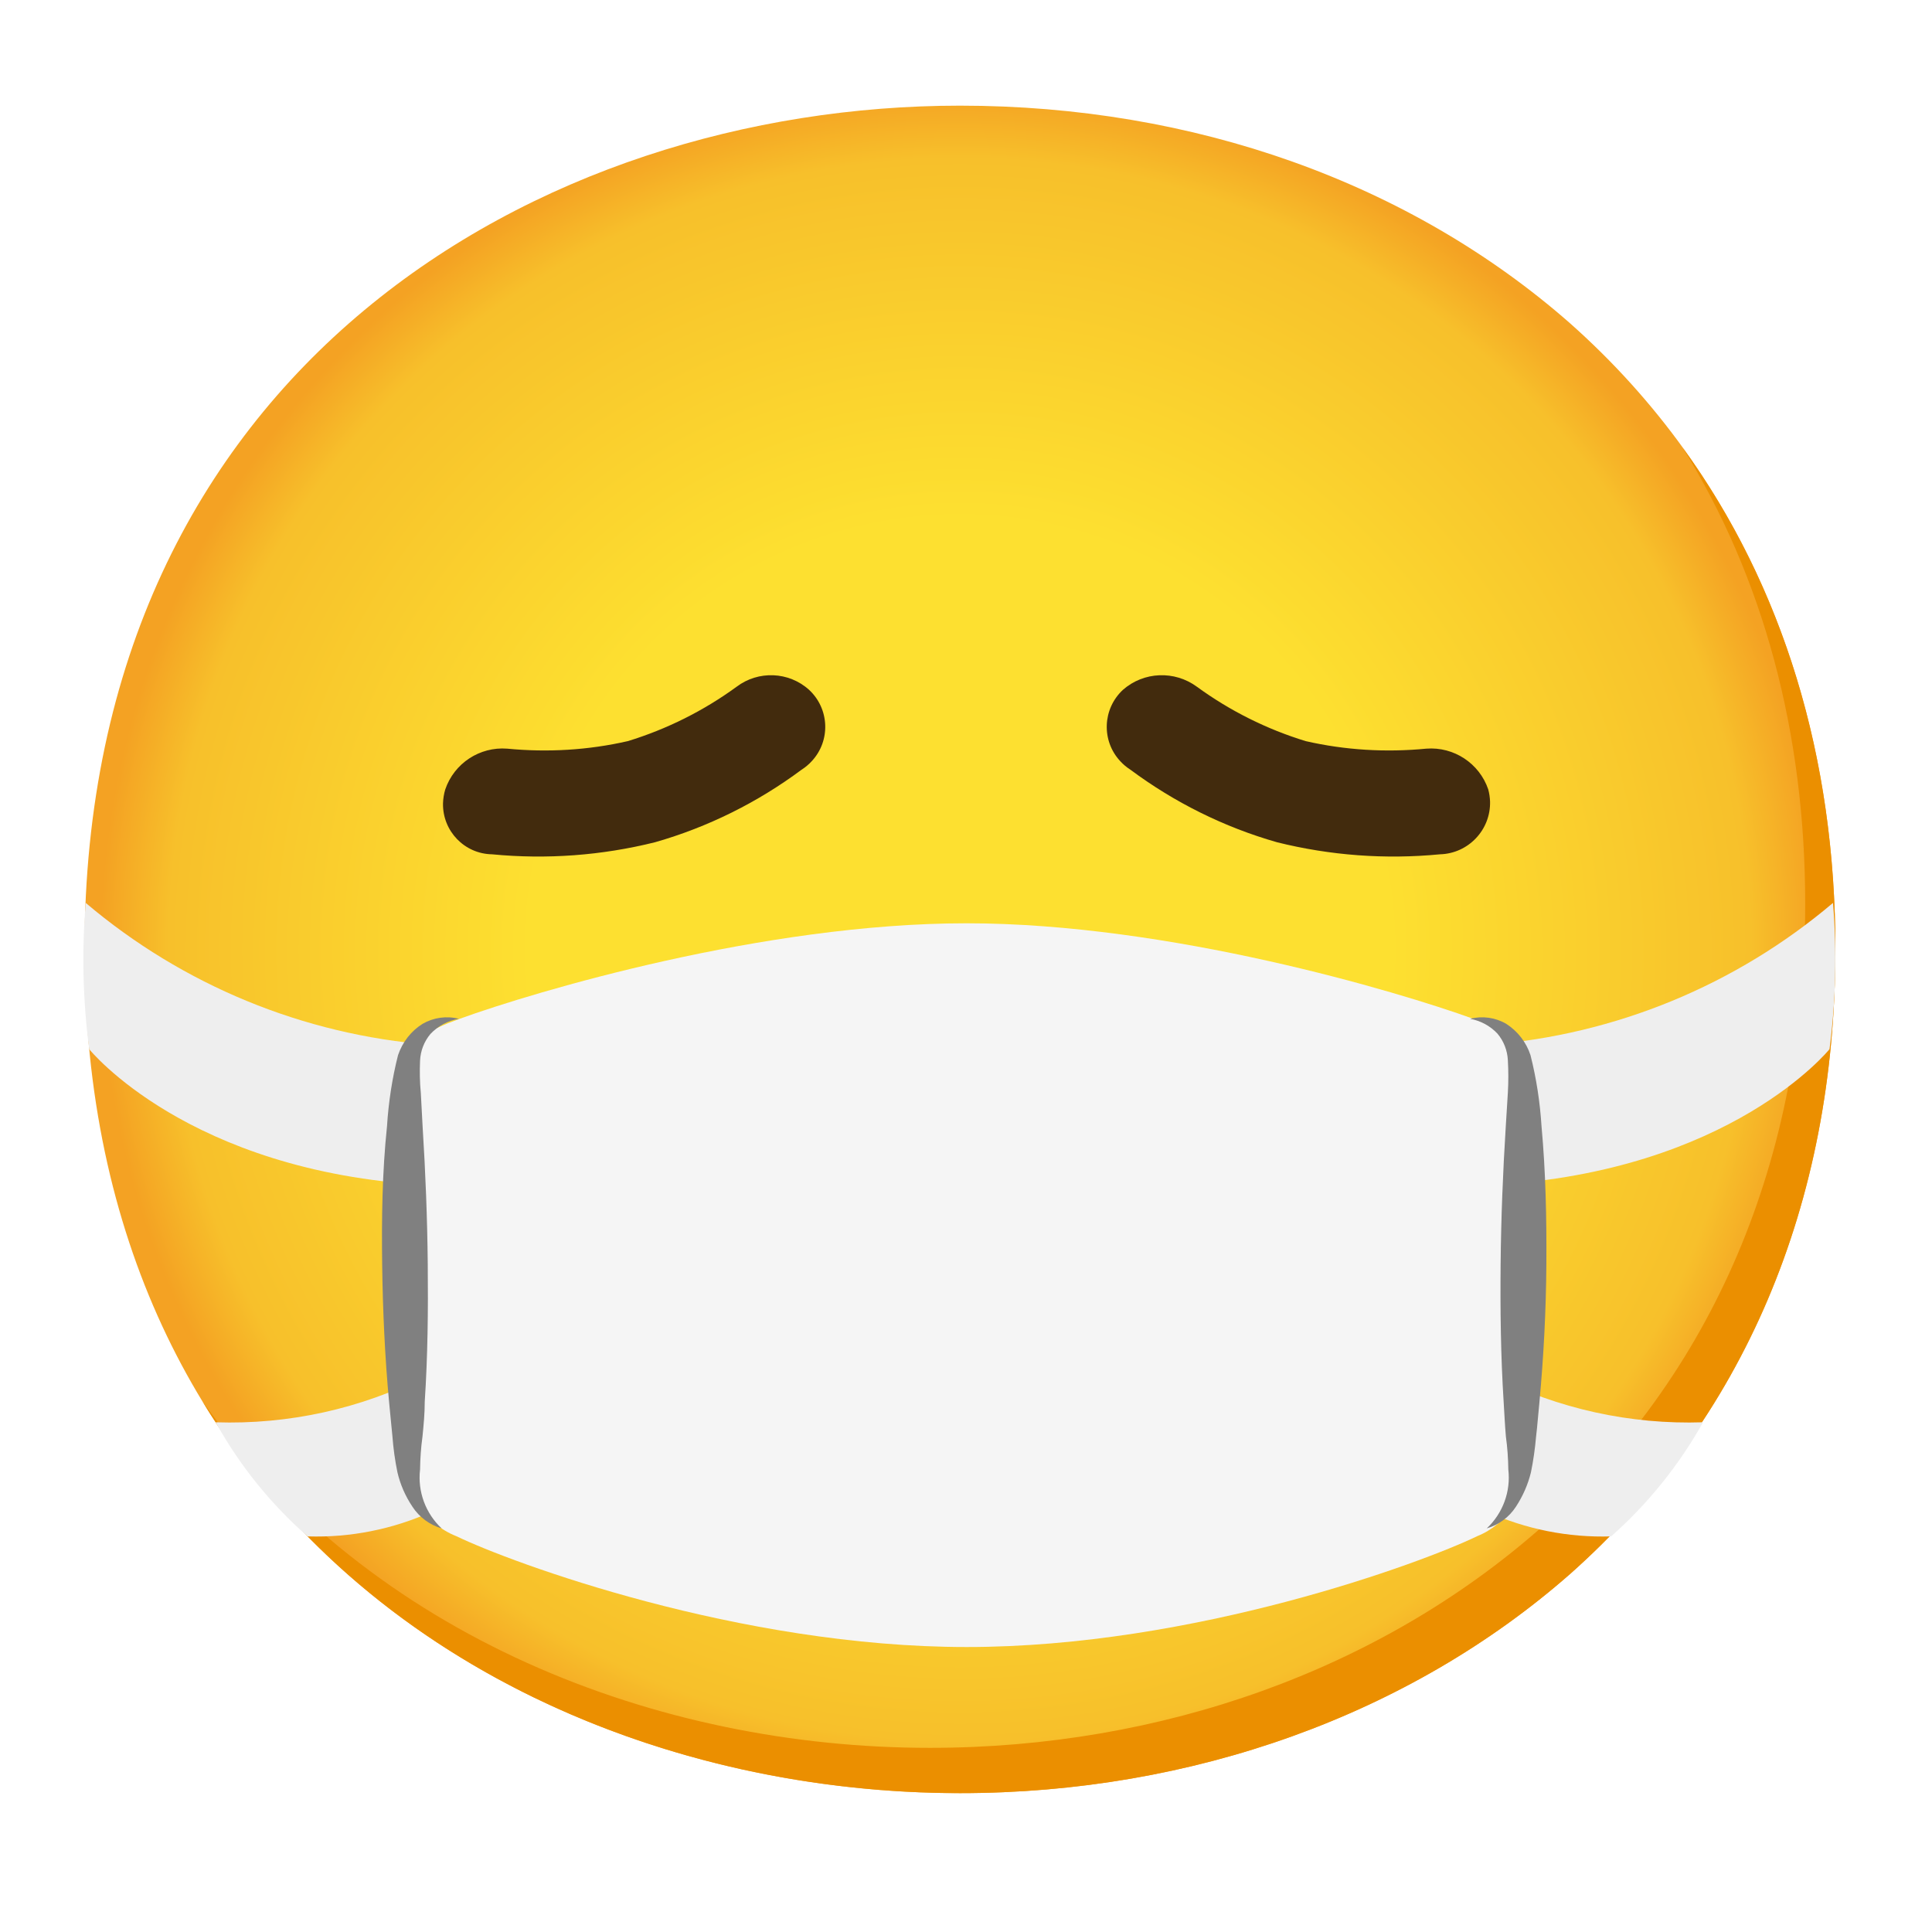
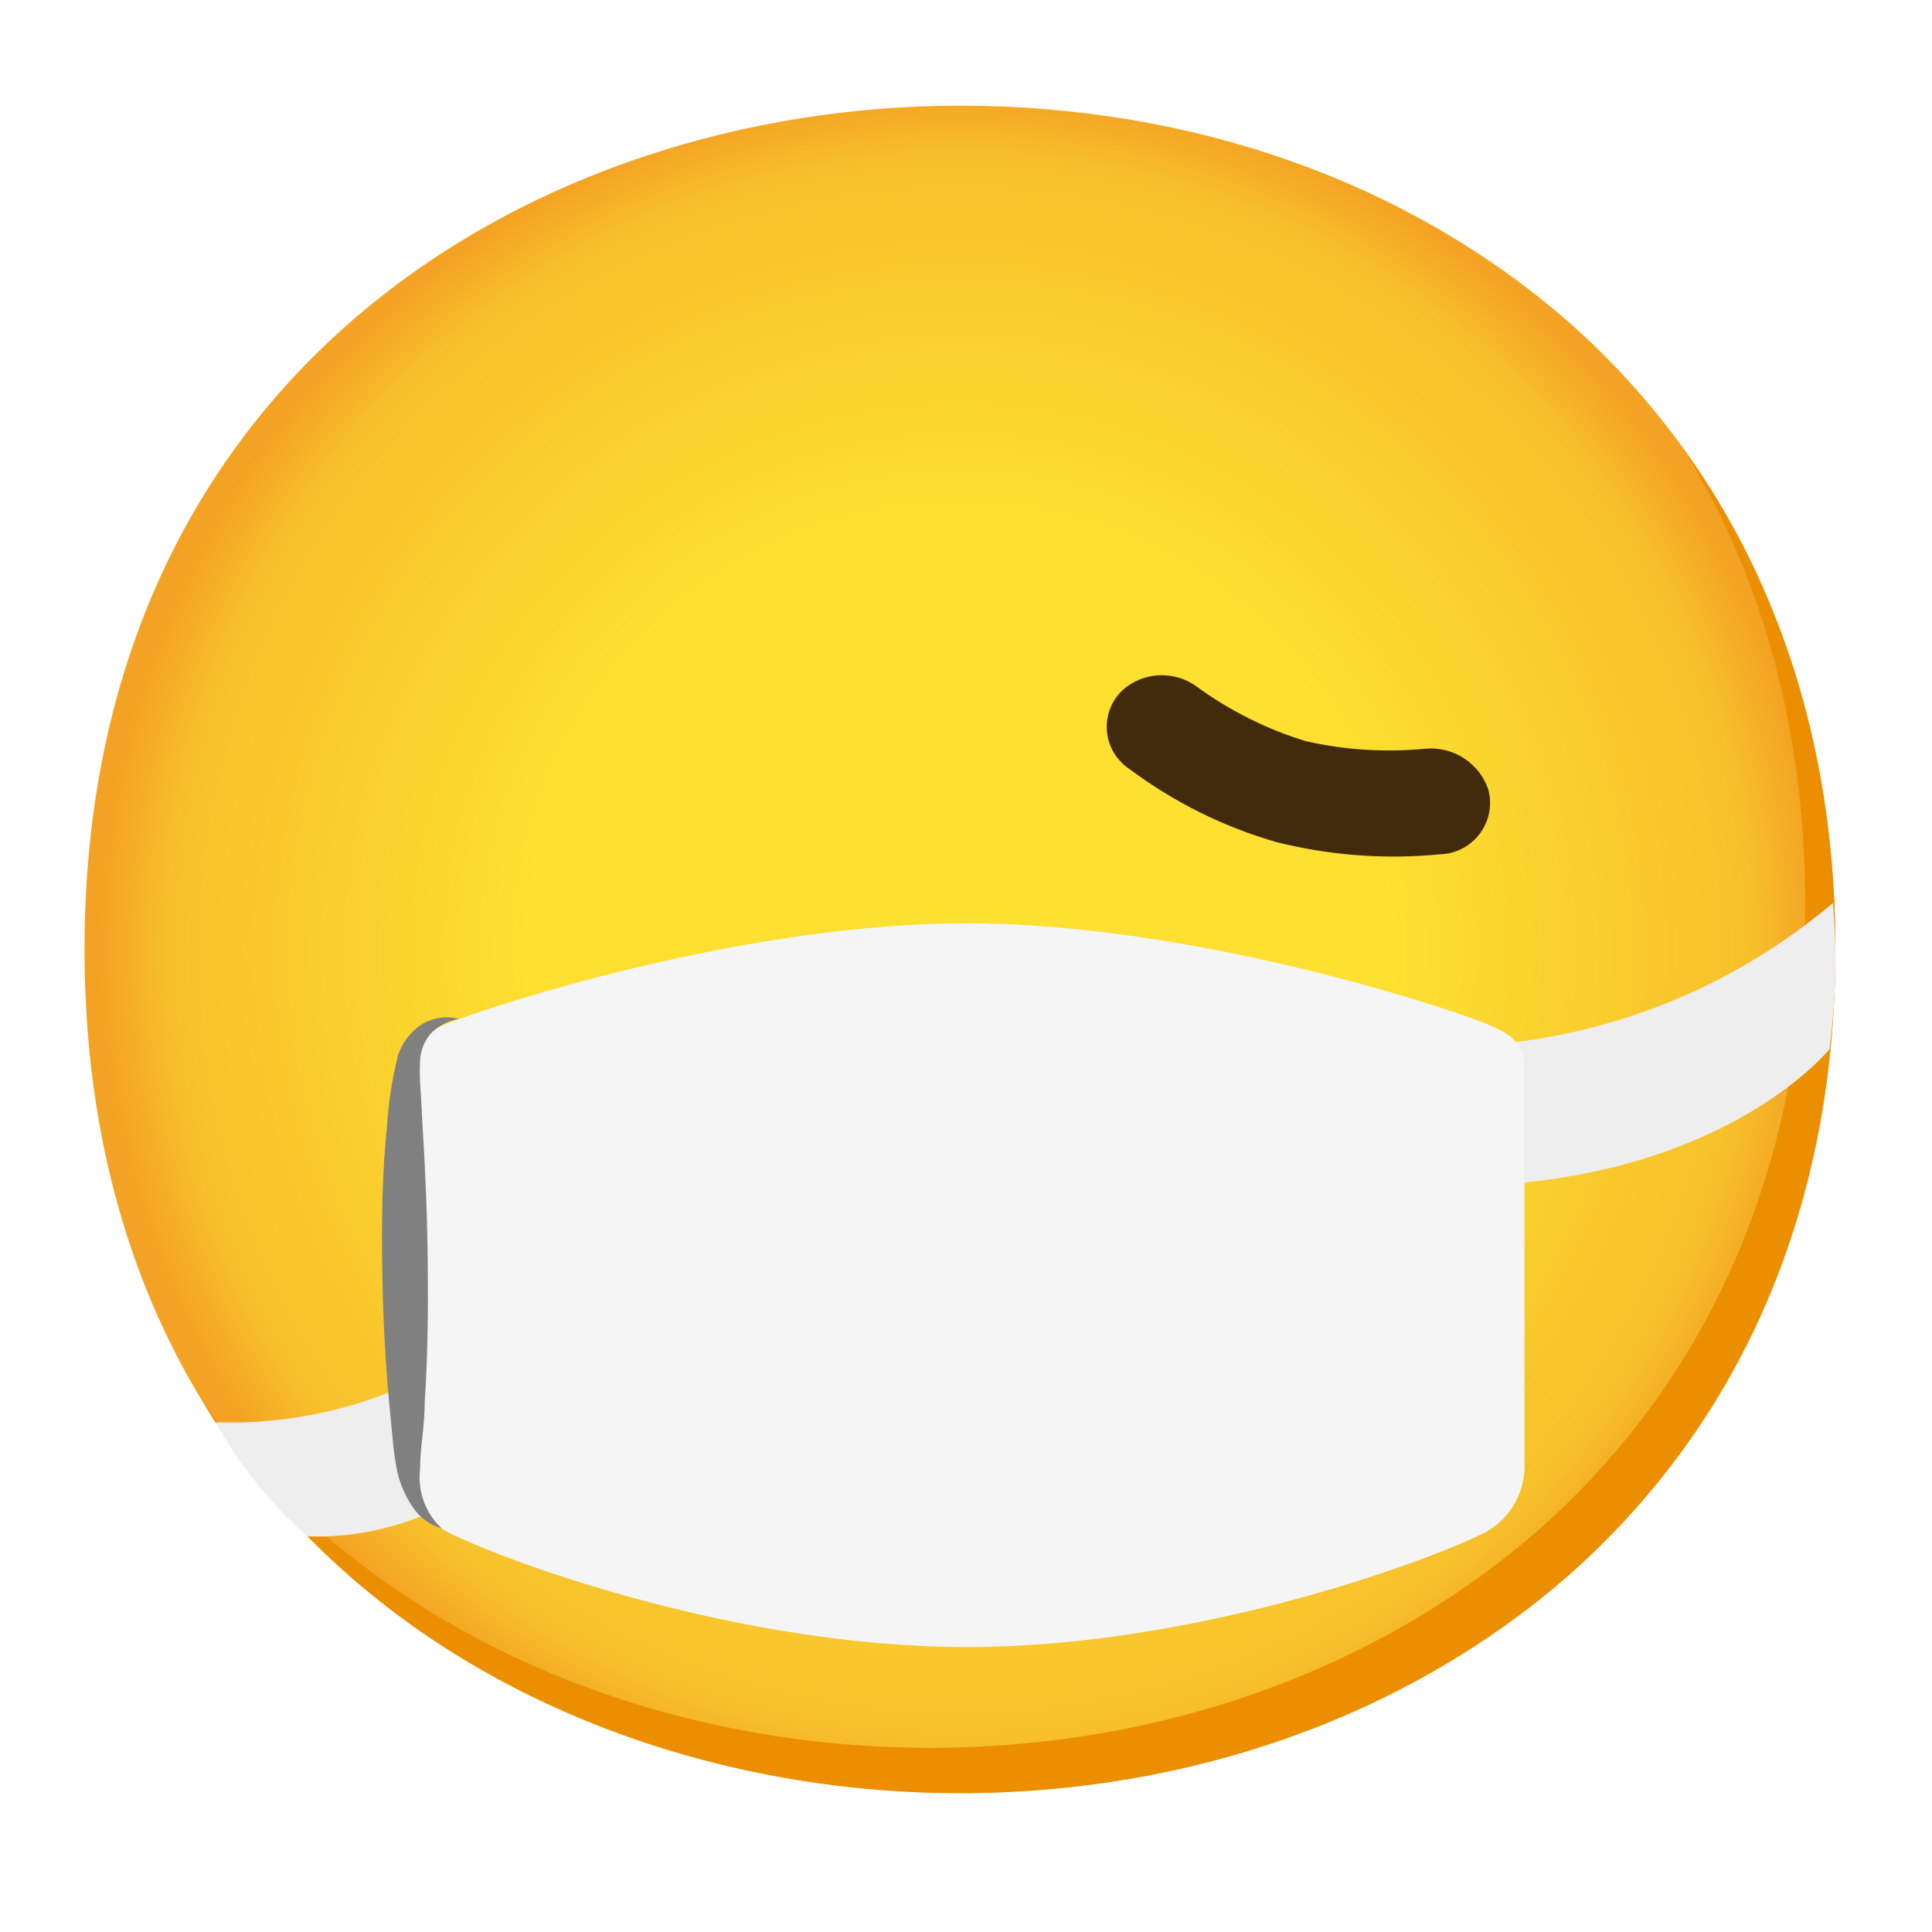
<svg xmlns="http://www.w3.org/2000/svg" enable-background="new 0 0 128 128" viewBox="0 0 128 128">
  <radialGradient id="a" cx="63.6" cy="2288.9" r="56.96" gradientTransform="translate(0 -2226)" gradientUnits="userSpaceOnUse">
    <stop stop-color="#FDE030" offset=".5" />
    <stop stop-color="#F7C02B" offset=".92" />
    <stop stop-color="#F4A223" offset="1" />
  </radialGradient>
  <path d="m63.6 118.8c-27.9 0-58-17.5-58-55.9s30.1-55.9 58-55.9c15.5 0 29.8 5.1 40.4 14.4 11.5 10.2 17.6 24.6 17.6 41.5s-6.1 31.2-17.6 41.4c-10.6 9.3-25 14.5-40.4 14.5z" fill="url(#a)" />
  <path d="m111.49 29.67c5.33 8.6 8.11 18.84 8.11 30.23 0 16.9-6.1 31.2-17.6 41.4-10.6 9.3-25 14.5-40.4 14.5-18.06 0-37-7.35-48.18-22.94 10.76 17.66 31 25.94 50.18 25.94 15.4 0 29.8-5.2 40.4-14.5 11.5-10.2 17.6-24.5 17.6-41.4 0-12.74-3.47-24.06-10.11-33.23z" fill="#EB8F00" />
  <g fill="#eee">
    <path d="m28.19 91.17c-4.3 2.17-9.08 3.22-13.9 3.06 1.58 2.85 3.64 5.41 6.09 7.56 2.83 0.09 5.65-0.47 8.23-1.64 4.52-1.98 6.93-12.61-0.42-8.98z" />
-     <path d="M28.5,69.22c-8.4-0.66-16.39-3.95-22.82-9.4c-0.27,3.23-0.19,6.48,0.23,9.69c0,0,6.52,8.11,22.33,9 C40.29,79.2,40,70,28.5,69.22z" />
-     <path d="m98.93 91.17c4.3 2.17 9.08 3.22 13.9 3.06-1.59 2.84-3.65 5.4-6.09 7.56-2.83 0.09-5.65-0.47-8.23-1.64-4.51-1.98-6.93-12.61 0.42-8.98z" />
    <path d="m98.62 69.22c8.4-0.66 16.39-3.95 22.82-9.4 0.27 3.23 0.19 6.48-0.23 9.69 0 0-6.52 8.11-22.33 9-12.05 0.69-11.75-8.51-0.26-9.29z" />
  </g>
  <path d="m101 96.87v-26.24c-0.08-1.73-1.16-2.31-3.39-3.13-5-1.81-20.14-6.33-33.58-6.33s-28.58 4.52-33.58 6.33c-2.23 0.82-3.31 1.4-3.39 3.13v26.24c-0.11 2.14 1.16 4.11 3.16 4.9 3.69 1.78 18.76 7.35 33.83 7.35s30.15-5.57 33.83-7.35c1.98-0.8 3.23-2.77 3.12-4.9z" fill="#F5F5F5" />
  <path d="m30.4 67.5c-0.72 0.12-1.38 0.47-1.88 1-0.42 0.5-0.66 1.12-0.69 1.77-0.03 0.71-0.02 1.43 0.05 2.14l0.12 2.24c0.19 3 0.31 6.06 0.34 9.1s0 6.08-0.2 9.12c0 0.77-0.07 1.52-0.15 2.31-0.1 0.72-0.15 1.45-0.16 2.18-0.17 1.45 0.36 2.9 1.43 3.9-0.79-0.23-1.48-0.74-1.93-1.43-0.47-0.7-0.81-1.47-1-2.29-0.16-0.78-0.27-1.57-0.33-2.37-0.08-0.73-0.14-1.51-0.22-2.26-0.28-3-0.42-6.08-0.46-9.13s0-6.1 0.32-9.16c0.1-1.59 0.34-3.17 0.73-4.71 0.29-0.86 0.86-1.6 1.63-2.08 0.73-0.42 1.59-0.54 2.4-0.33z" fill="#808080" />
-   <path d="m97.4 67.5c0.81-0.21 1.67-0.09 2.39 0.33 0.76 0.49 1.33 1.22 1.61 2.08 0.39 1.54 0.63 3.12 0.73 4.71 0.28 3.06 0.34 6.11 0.32 9.16s-0.18 6.09-0.46 9.13c-0.08 0.75-0.13 1.53-0.22 2.26-0.07 0.8-0.18 1.59-0.34 2.37-0.2 0.82-0.54 1.59-1 2.29-0.45 0.69-1.14 1.2-1.93 1.43 1.07-1 1.6-2.45 1.43-3.9-0.01-0.73-0.06-1.46-0.16-2.18-0.07-0.79-0.1-1.54-0.15-2.31-0.19-3-0.23-6.08-0.2-9.12s0.15-6.08 0.34-9.1l0.14-2.26c0.04-0.71 0.04-1.43 0-2.14-0.03-0.65-0.27-1.27-0.69-1.77-0.48-0.51-1.12-0.86-1.81-0.98z" fill="#808080" />
  <g fill="#422B0D">
    <path d="m74.4 45.7c-1.36 1.26-1.44 3.38-0.18 4.73 0.2 0.22 0.43 0.41 0.68 0.57 2.92 2.17 6.2 3.8 9.7 4.8 3.53 0.88 7.18 1.15 10.8 0.8 1.88-0.05 3.37-1.62 3.32-3.5-0.01-0.27-0.05-0.54-0.12-0.8-0.59-1.73-2.28-2.84-4.1-2.7-2.68 0.26-5.38 0.1-8-0.5-2.58-0.79-5.02-2.01-7.2-3.6-1.48-1.09-3.52-1.01-4.9 0.2z" />
-     <path d="m53.6 45.7c1.36 1.26 1.44 3.38 0.18 4.73-0.2 0.22-0.43 0.41-0.68 0.57-2.92 2.17-6.2 3.8-9.7 4.8-3.53 0.88-7.18 1.15-10.8 0.8-1.83-0.03-3.28-1.54-3.25-3.37 0.01-0.32 0.06-0.63 0.15-0.93 0.59-1.73 2.28-2.84 4.1-2.7 2.68 0.26 5.38 0.1 8-0.5 2.58-0.79 5.02-2.01 7.2-3.6 1.44-1.09 3.46-1.01 4.8 0.2z" />
  </g>
</svg>